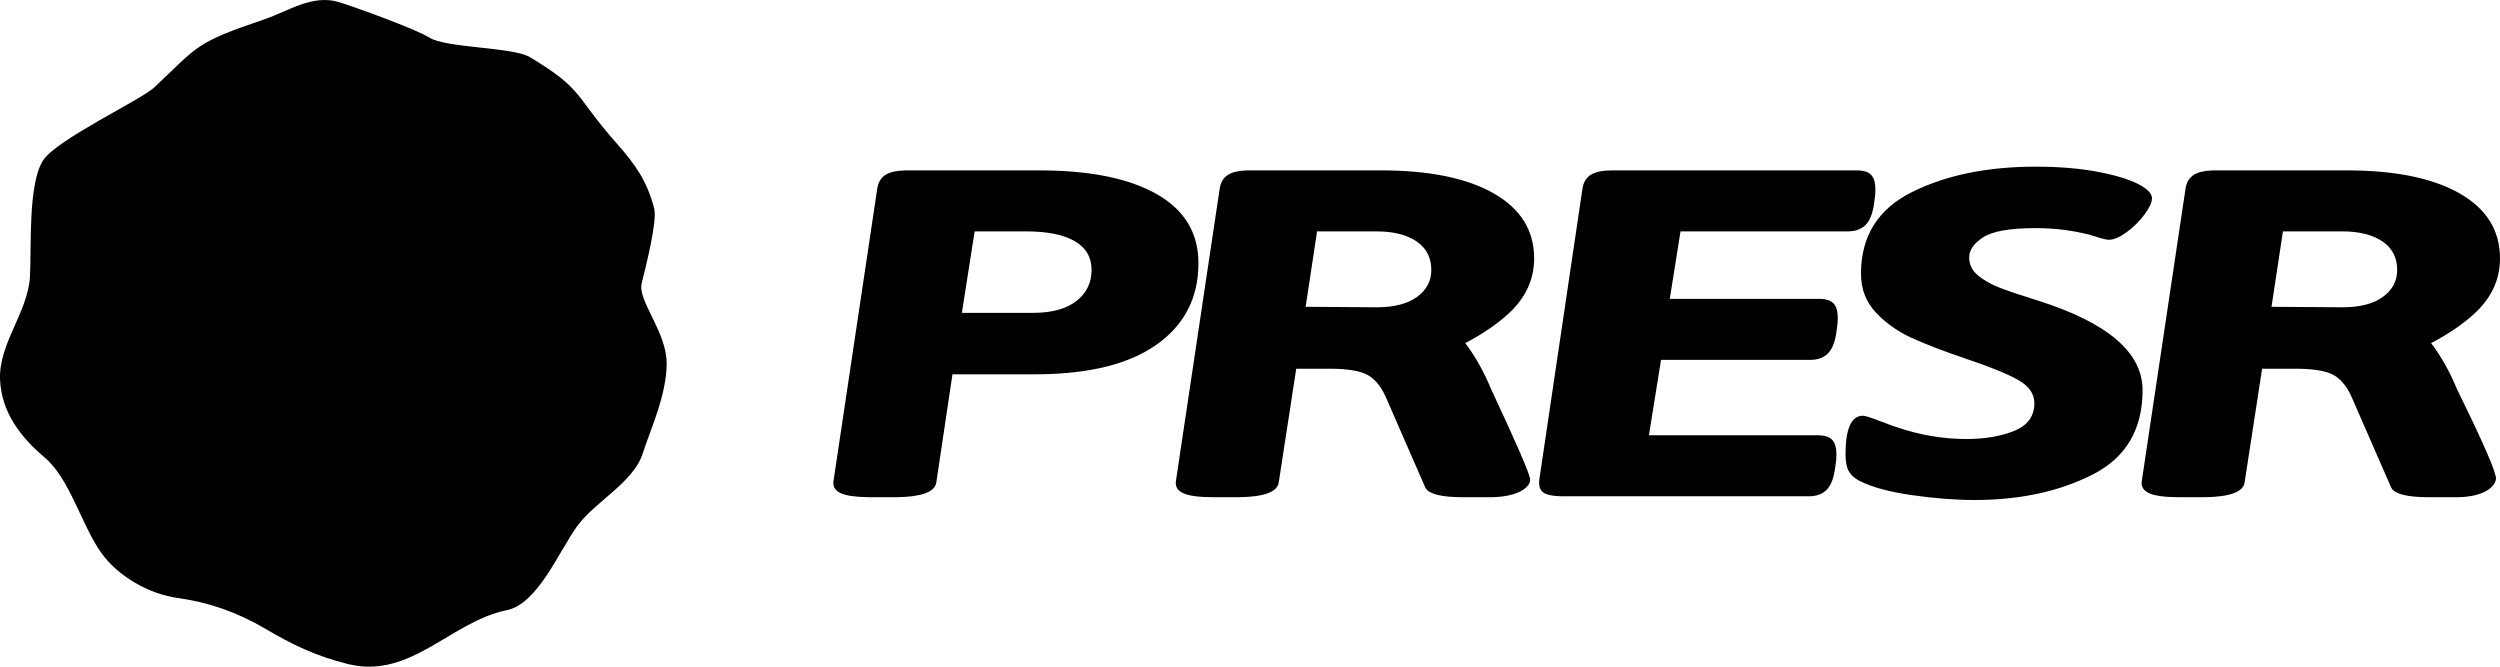
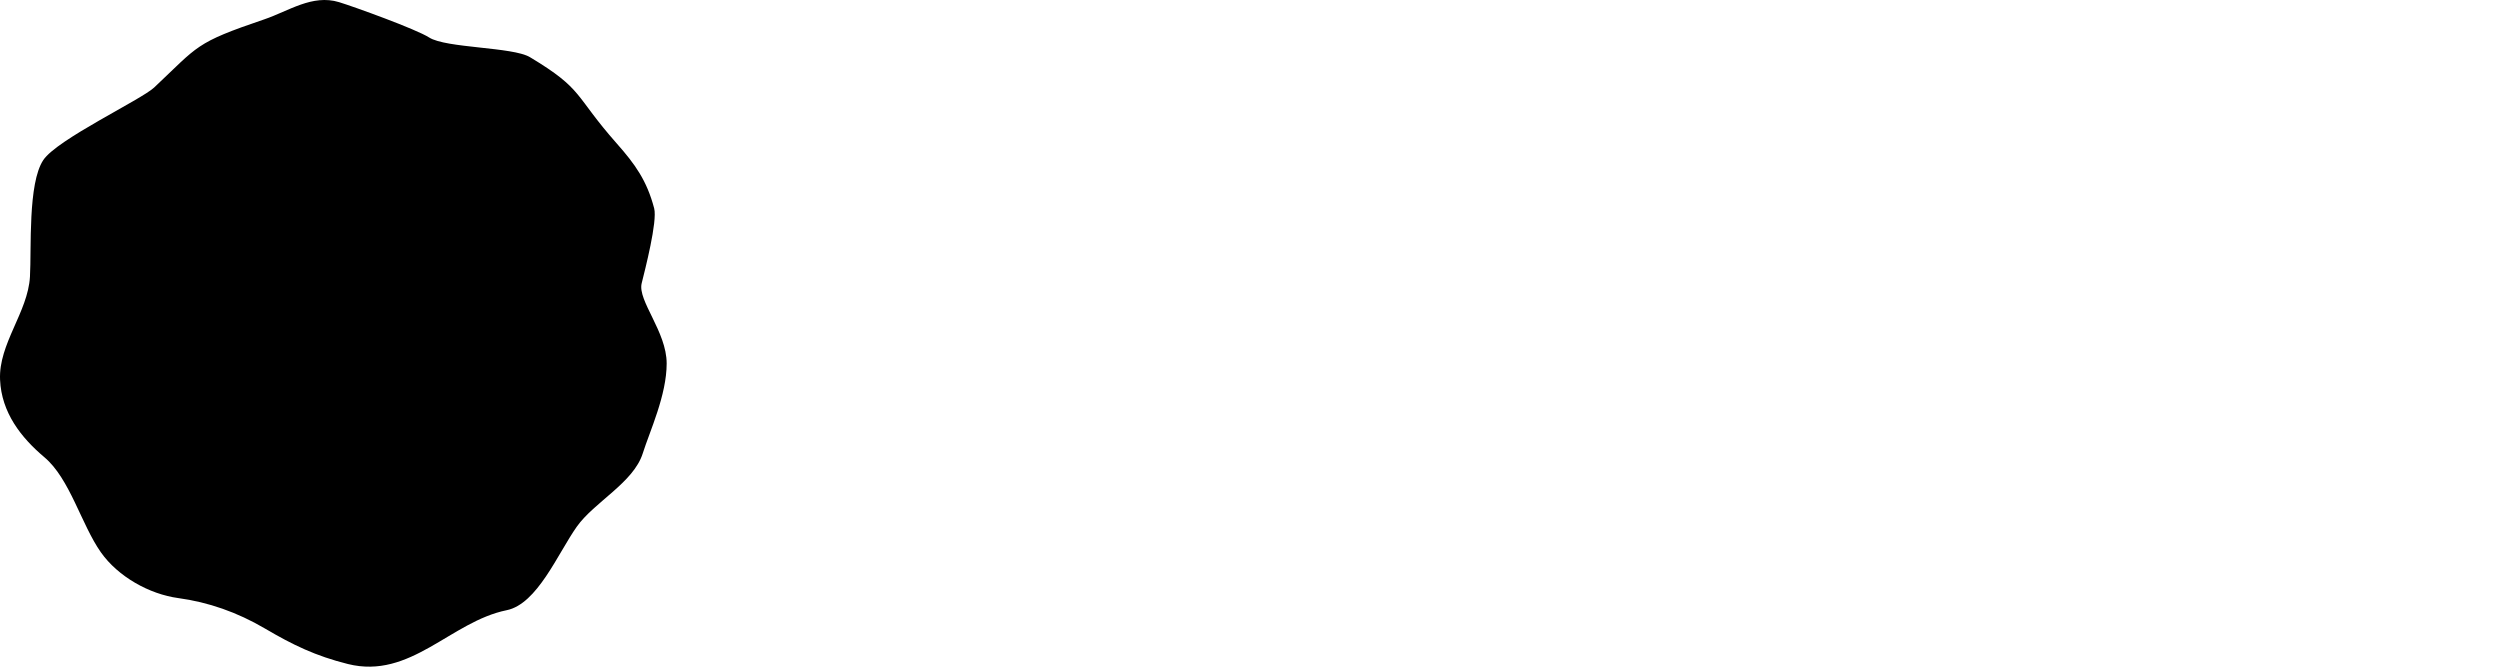
<svg xmlns="http://www.w3.org/2000/svg" width="300px" height="80px" viewBox="0 0 300 80" version="1.1">
  <title>Group</title>
  <desc>Created with Sketch.</desc>
  <g id="Page-1" stroke="none" stroke-width="1" fill="none" fill-rule="evenodd">
    <g id="Artboard-Copy-12" transform="translate(-169, -760)" fill="#000000">
      <g id="Group" transform="translate(169, 760)">
-         <path d="M244.286,20 C247.135,20 249.662,20.214 251.866,20.642 C254.071,21.071 255.737,21.601 256.866,22.235 C257.78,22.756 258.237,23.277 258.237,23.799 C258.237,24.283 257.942,24.926 257.35,25.726 C256.759,26.527 256.046,27.235 255.213,27.849 C254.38,28.464 253.667,28.771 253.076,28.771 C252.861,28.771 252.525,28.706 252.068,28.575 C251.611,28.445 251.221,28.324 250.899,28.212 C248.802,27.654 246.598,27.374 244.286,27.374 C241.221,27.374 239.125,27.737 237.996,28.464 C236.866,29.19 236.302,30 236.302,30.894 C236.302,31.75 236.651,32.467 237.35,33.045 C238.049,33.622 238.896,34.106 239.891,34.497 C240.885,34.888 242.458,35.419 244.608,36.089 C252.942,38.734 257.108,42.309 257.108,46.816 C257.108,51.546 255.106,54.926 251.1,56.955 C247.095,58.985 242.377,60 236.947,60 C234.635,60 232.122,59.804 229.407,59.413 C226.692,59.022 224.609,58.454 223.157,57.709 C222.566,57.412 222.135,57.03 221.867,56.564 C221.598,56.099 221.463,55.419 221.463,54.525 C221.463,51.434 222.162,49.888 223.56,49.888 C223.829,49.888 224.528,50.112 225.657,50.559 C225.926,50.633 226.208,50.736 226.504,50.866 C226.799,50.996 227.135,51.117 227.512,51.229 C230.307,52.197 233.13,52.682 235.979,52.682 C238.184,52.682 240.092,52.356 241.705,51.704 C243.318,51.052 244.124,49.944 244.124,48.38 C244.124,47.225 243.439,46.276 242.068,45.531 C240.697,44.786 238.614,43.948 235.818,43.017 C233.184,42.123 231.033,41.294 229.367,40.531 C227.7,39.767 226.275,38.752 225.092,37.486 C223.91,36.22 223.318,34.674 223.318,32.849 C223.318,28.343 225.361,25.074 229.447,23.045 C233.533,21.015 238.479,20 244.286,20 Z M124.699,20.447 L125.302,20.45 C131.086,20.511 135.589,21.46 138.811,23.296 C142.145,25.196 143.811,27.952 143.811,31.564 C143.811,35.736 142.131,39.004 138.771,41.369 C135.513,43.662 130.852,44.843 124.787,44.913 L124.215,44.916 L114.296,44.916 L112.36,57.877 L112.339,57.994 C112.093,59.07 110.512,59.626 107.597,59.663 L107.28,59.665 L104.538,59.665 L104.2,59.663 C102.658,59.643 101.561,59.485 100.909,59.19 C100.26,58.896 99.958,58.449 100.005,57.85 L100.022,57.709 L105.263,22.682 L105.298,22.474 C105.434,21.798 105.758,21.299 106.271,20.978 C106.789,20.653 107.544,20.478 108.535,20.451 L108.812,20.447 L124.699,20.447 Z M165.71,20.447 C171.516,20.447 176.032,21.369 179.258,23.212 C182.484,25.056 184.097,27.654 184.097,31.006 C184.097,33.538 183.075,35.745 181.032,37.626 C179.67,38.88 177.937,40.062 175.834,41.173 C177.041,42.775 178.075,44.618 178.935,46.704 C181.986,53.216 183.545,56.81 183.613,57.486 C183.711,58.468 182.13,59.592 179.148,59.661 L178.855,59.665 L175.548,59.665 C173.019,59.665 171.531,59.304 171.083,58.584 L171.032,58.492 L166.274,47.598 C165.683,46.294 164.93,45.41 164.016,44.944 C163.156,44.506 161.772,44.274 159.864,44.248 L159.5,44.246 L155.548,44.246 L153.452,57.877 C153.296,59.029 151.708,59.624 148.689,59.663 L148.371,59.665 L145.629,59.665 C143.909,59.665 142.699,59.507 142,59.19 C141.351,58.896 141.05,58.449 141.096,57.85 L141.113,57.709 L146.355,22.682 C146.463,21.899 146.799,21.331 147.363,20.978 C147.881,20.653 148.635,20.478 149.627,20.451 L149.903,20.447 L165.71,20.447 Z M281.613,20.447 C287.419,20.447 291.936,21.369 295.161,23.212 C298.387,25.056 300,27.654 300,31.006 C300,33.538 298.979,35.745 296.936,37.626 C295.574,38.88 293.841,40.062 291.737,41.173 C292.945,42.775 293.979,44.618 294.839,46.704 C298.045,53.216 299.604,56.81 299.516,57.486 C299.388,58.467 298.023,59.59 295.06,59.661 L294.758,59.665 L291.452,59.665 C288.923,59.665 287.434,59.304 286.986,58.584 L286.936,58.492 L282.178,47.598 C281.586,46.294 280.834,45.41 279.92,44.944 C279.059,44.506 277.675,44.274 275.767,44.248 L275.403,44.246 L271.452,44.246 L269.355,57.877 C269.199,59.029 267.611,59.624 264.592,59.663 L264.275,59.665 L261.533,59.665 C259.812,59.665 258.603,59.507 257.904,59.19 C257.255,58.896 256.953,58.449 257,57.85 L257.017,57.709 L262.258,22.682 C262.366,21.899 262.702,21.331 263.266,20.978 C263.784,20.653 264.539,20.478 265.53,20.451 L265.807,20.447 L281.613,20.447 Z M222.871,20.447 L223.091,20.452 C223.732,20.484 224.21,20.659 224.525,20.978 C224.874,21.331 225.049,21.918 225.049,22.737 C225.049,23.184 225.022,23.538 224.968,23.799 L224.968,23.799 L224.888,24.413 L224.847,24.682 C224.674,25.735 224.351,26.502 223.879,26.983 C223.369,27.505 222.656,27.765 221.742,27.765 L221.742,27.765 L201.662,27.765 L200.372,35.866 L218.355,35.866 L218.575,35.871 C219.216,35.903 219.694,36.078 220.009,36.397 C220.358,36.75 220.533,37.337 220.533,38.156 C220.533,38.603 220.506,38.957 220.452,39.218 L220.452,39.218 L220.371,39.832 L220.331,40.101 C220.157,41.154 219.835,41.921 219.363,42.402 C218.853,42.924 218.14,43.184 217.226,43.184 L217.226,43.184 L199.323,43.184 L197.872,52.235 L218.194,52.235 L218.414,52.24 C219.055,52.272 219.533,52.447 219.847,52.765 C220.197,53.119 220.371,53.706 220.371,54.525 C220.371,54.972 220.345,55.326 220.291,55.587 L220.291,55.587 L220.21,56.201 L220.17,56.47 C219.996,57.523 219.674,58.29 219.202,58.771 C218.691,59.292 217.979,59.553 217.065,59.553 L217.065,59.553 L187.549,59.553 L187.295,59.55 C186.302,59.529 185.607,59.381 185.21,59.106 C184.78,58.808 184.619,58.268 184.727,57.486 L184.727,57.486 L189.888,22.682 L189.923,22.474 C190.058,21.798 190.383,21.299 190.896,20.978 C191.46,20.624 192.307,20.447 193.436,20.447 L193.436,20.447 L222.871,20.447 Z M123.086,27.765 L116.957,27.765 L115.425,37.542 L123.973,37.542 C126.231,37.542 127.965,37.067 129.174,36.117 C130.384,35.168 130.989,33.929 130.989,32.402 C130.989,30.875 130.317,29.721 128.973,28.939 C127.629,28.156 125.666,27.765 123.086,27.765 Z M165.145,27.765 L158.048,27.765 L156.677,36.816 L164.903,36.872 L165.287,36.874 C167.305,36.86 168.871,36.459 169.984,35.67 C171.167,34.832 171.758,33.743 171.758,32.402 C171.758,30.912 171.167,29.767 169.984,28.966 C168.801,28.166 167.188,27.765 165.145,27.765 Z M281.049,27.765 L273.952,27.765 L272.581,36.816 L280.807,36.872 L281.19,36.874 C283.208,36.86 284.774,36.459 285.887,35.67 C287.07,34.832 287.661,33.743 287.661,32.402 C287.661,30.912 287.07,29.767 285.887,28.966 C284.704,28.166 283.092,27.765 281.049,27.765 Z" id="PRESR-Copy" />
        <path d="M5.195,60.793 C6.838,63.27 16.942,68.035 18.5,69.5 C23.871,74.545 23.325,74.831 31.723,77.681 C34.64,78.671 37.476,80.716 40.677,79.745 C42.468,79.198 49.923,76.509 51.5,75.5 C53.516,74.213 61.528,74.373 63.582,73.146 C70.104,69.235 68.841,68.626 74,62.794 C76.224,60.282 77.62,58.335 78.5,55 C78.909,53.439 77.396,47.603 77,46 C76.491,43.928 80,40.194 80,36.385 C80,32.576 77.979,28.276 77.132,25.599 C76.021,22.071 71.301,19.758 69.2,16.778 C66.928,13.554 64.478,7.524 60.8,6.775 C54.074,5.405 49.272,-1.558 41.743,0.319 C37.883,1.282 35.13,2.613 31.785,4.583 C28.478,6.526 25.008,7.741 21.38,8.232 C17.929,8.701 14.168,10.798 12.105,13.724 C9.744,17.079 8.397,22.542 5.328,25.13 C2.517,27.498 0.179,30.495 0.007,34.431 C-0.181,38.74 3.345,42.528 3.595,46.789 C3.788,50.166 3.33,57.987 5.195,60.793 Z" id="Path" transform="translate(40, 40) scale(1, -1) translate(-40, -40) " />
      </g>
    </g>
  </g>
</svg>